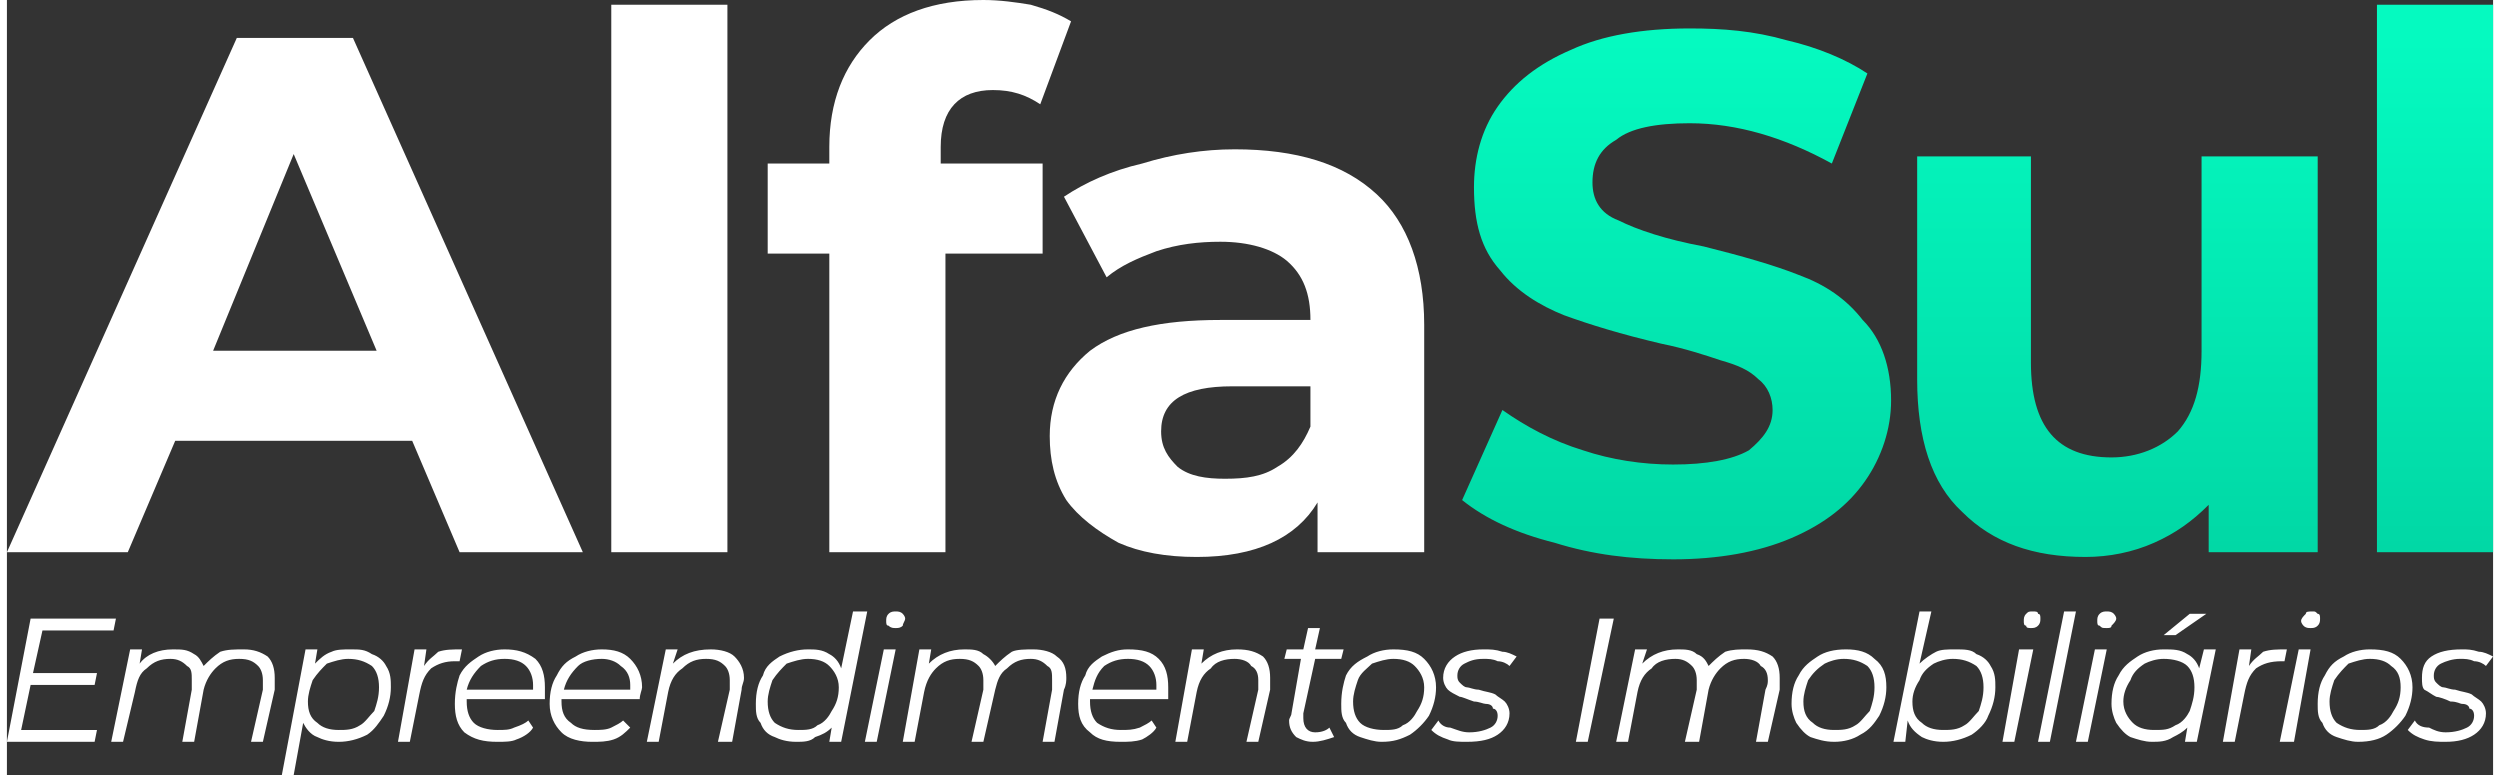
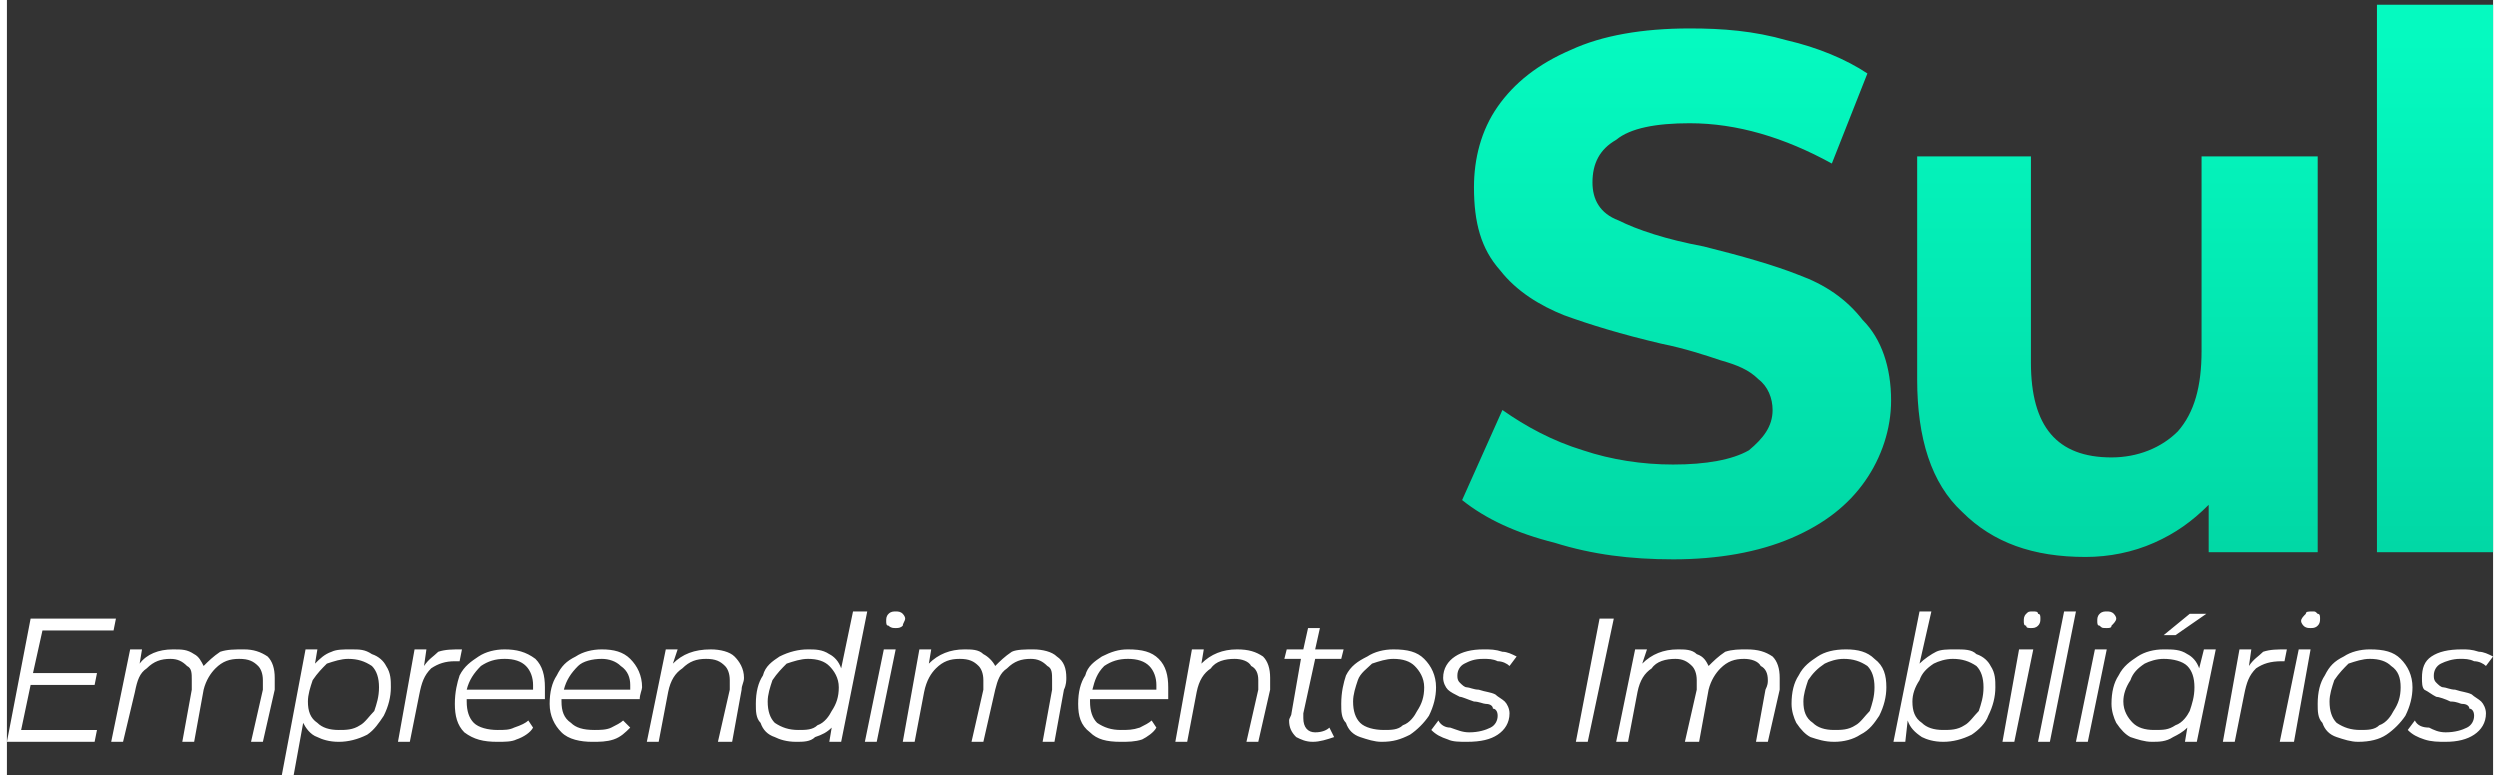
<svg xmlns="http://www.w3.org/2000/svg" xml:space="preserve" width="200px" height="62px" version="1.1" style="shape-rendering:geometricPrecision; text-rendering:geometricPrecision; image-rendering:optimizeQuality; fill-rule:evenodd; clip-rule:evenodd" viewBox="0 0 1.049 0.327">
  <rect x="0" y="0" width="1.049" height="0.327" fill="#333333" stroke="none" />
  <defs>
    <style type="text/css">
   
    .fil1 {fill:white;fill-rule:nonzero}
    .fil0 {fill:url(#id0)}
   
  </style>
    <linearGradient id="id0" gradientUnits="userSpaceOnUse" x1="0.679" y1="0.016" x2="0.679" y2="0.284">
      <stop offset="0" style="stop-opacity:1; stop-color:#05FAC0" />
      <stop offset="1" style="stop-opacity:1; stop-color:#00D09F" />
    </linearGradient>
  </defs>
  <g id="PowerClip_x0020_Contents">
    <g id="_2177208599616">
      <g>
        <path class="fil0" d="M1 0.002l0.049 0 0 0.231 -0.049 0 0 -0.231zm-0.025 0.064l0 0.167 -0.046 0 0 -0.02c-0.007,0.007 -0.014,0.012 -0.023,0.016 -0.009,0.004 -0.019,0.006 -0.029,0.006 -0.022,0 -0.039,-0.006 -0.052,-0.019 -0.013,-0.012 -0.019,-0.031 -0.019,-0.056l0 -0.094 0.048 0 0 0.087c0,0.027 0.011,0.04 0.034,0.04 0.011,0 0.021,-0.004 0.028,-0.011 0.007,-0.008 0.01,-0.019 0.01,-0.034l0 -0.082 0.049 0zm-0.272 0.17c-0.018,0 -0.034,-0.002 -0.05,-0.007 -0.016,-0.004 -0.029,-0.01 -0.039,-0.018l0.017 -0.038c0.01,0.007 0.021,0.013 0.034,0.017 0.012,0.004 0.025,0.006 0.038,0.006 0.014,0 0.025,-0.002 0.032,-0.006 0.006,-0.005 0.01,-0.01 0.01,-0.017 0,-0.005 -0.002,-0.01 -0.006,-0.013 -0.004,-0.004 -0.009,-0.006 -0.016,-0.008 -0.006,-0.002 -0.015,-0.005 -0.025,-0.007 -0.017,-0.004 -0.03,-0.008 -0.041,-0.012 -0.01,-0.004 -0.02,-0.01 -0.027,-0.019 -0.008,-0.009 -0.011,-0.02 -0.011,-0.035 0,-0.012 0.003,-0.024 0.01,-0.034 0.007,-0.01 0.017,-0.018 0.031,-0.024 0.013,-0.006 0.03,-0.009 0.05,-0.009 0.014,0 0.027,0.001 0.041,0.005 0.013,0.003 0.025,0.008 0.034,0.014l-0.015 0.038c-0.02,-0.011 -0.04,-0.017 -0.06,-0.017 -0.014,0 -0.025,0.002 -0.031,0.007 -0.007,0.004 -0.01,0.01 -0.01,0.018 0,0.007 0.003,0.013 0.011,0.016 0.008,0.004 0.02,0.008 0.036,0.011 0.016,0.004 0.03,0.008 0.04,0.012 0.011,0.004 0.02,0.01 0.027,0.019 0.008,0.008 0.012,0.02 0.012,0.034 0,0.012 -0.004,0.024 -0.011,0.034 -0.007,0.01 -0.017,0.018 -0.031,0.024 -0.014,0.006 -0.031,0.009 -0.05,0.009z" />
-         <path class="fil1" d="M0.171 0.186l-0.1 0 -0.02 0.047 -0.051 0 0.097 -0.217 0.049 0 0.097 0.217 -0.052 0 -0.02 -0.047zm-0.015 -0.038l-0.035 -0.083 -0.034 0.083 0.069 0zm0.099 -0.146l0.049 0 0 0.231 -0.049 0 0 -0.231zm0.139 0.067l0.043 0 0 0.038 -0.041 0 0 0.126 -0.049 0 0 -0.126 -0.026 0 0 -0.038 0.026 0 0 -0.007c0,-0.019 0.006,-0.034 0.017,-0.045 0.011,-0.011 0.027,-0.017 0.048,-0.017 0.007,0 0.014,0.001 0.02,0.002 0.007,0.002 0.012,0.004 0.017,0.007l-0.013 0.035c-0.006,-0.004 -0.012,-0.006 -0.02,-0.006 -0.014,0 -0.022,0.008 -0.022,0.024l0 0.007zm0.124 -0.006c0.026,0 0.046,0.006 0.06,0.019 0.013,0.012 0.02,0.031 0.02,0.055l0 0.096 -0.045 0 0 -0.021c-0.009,0.015 -0.026,0.023 -0.051,0.023 -0.013,0 -0.024,-0.002 -0.033,-0.006 -0.009,-0.005 -0.017,-0.011 -0.022,-0.018 -0.005,-0.008 -0.007,-0.017 -0.007,-0.027 0,-0.015 0.006,-0.027 0.017,-0.036 0.012,-0.009 0.03,-0.013 0.055,-0.013l0.038 0c0,-0.011 -0.003,-0.019 -0.01,-0.025 -0.006,-0.005 -0.016,-0.008 -0.028,-0.008 -0.009,0 -0.018,0.001 -0.027,0.004 -0.008,0.003 -0.015,0.006 -0.021,0.011l-0.018 -0.034c0.009,-0.006 0.02,-0.011 0.033,-0.014 0.013,-0.004 0.026,-0.006 0.039,-0.006zm-0.004 0.139c0.009,0 0.016,-0.001 0.022,-0.005 0.007,-0.004 0.011,-0.01 0.014,-0.017l0 -0.017 -0.033 0c-0.02,0 -0.03,0.006 -0.03,0.019 0,0.007 0.003,0.011 0.007,0.015 0.005,0.004 0.012,0.005 0.02,0.005z" />
      </g>
      <path class="fil1" d="M0.015 0.266l-0.004 0.018 0.027 0 -0.001 0.005 -0.027 0 -0.004 0.019 0.032 0 -0.001 0.005 -0.037 0 0.01 -0.052 0.036 0 -0.001 0.005 -0.03 0zm0.085 0.008c0.004,0 0.007,0.001 0.01,0.003 0.002,0.002 0.003,0.005 0.003,0.009 0,0.001 0,0.003 0,0.005l-0.005 0.022 -0.005 0 0.005 -0.022c0,-0.002 0,-0.003 0,-0.004 0,-0.003 -0.001,-0.005 -0.002,-0.006 -0.002,-0.002 -0.004,-0.003 -0.008,-0.003 -0.004,0 -0.007,0.001 -0.01,0.004 -0.002,0.002 -0.004,0.005 -0.005,0.009l-0.004 0.022 -0.005 0 0.004 -0.022c0,-0.002 0,-0.003 0,-0.004 0,-0.003 0,-0.005 -0.002,-0.006 -0.002,-0.002 -0.004,-0.003 -0.007,-0.003 -0.004,0 -0.007,0.001 -0.01,0.004 -0.003,0.002 -0.004,0.005 -0.005,0.01l-0.005 0.021 -0.005 0 0.008 -0.039 0.005 0 -0.001 0.006c0.003,-0.004 0.008,-0.006 0.014,-0.006 0.004,0 0.006,0 0.009,0.002 0.002,0.001 0.003,0.003 0.004,0.005 0.002,-0.002 0.004,-0.004 0.007,-0.006 0.003,-0.001 0.006,-0.001 0.01,-0.001zm0.045 0c0.004,0 0.006,0 0.009,0.002 0.003,0.001 0.005,0.003 0.006,0.005 0.002,0.003 0.002,0.006 0.002,0.009 0,0.004 -0.001,0.008 -0.003,0.012 -0.002,0.003 -0.004,0.006 -0.007,0.008 -0.004,0.002 -0.008,0.003 -0.012,0.003 -0.004,0 -0.007,-0.001 -0.009,-0.002 -0.003,-0.001 -0.005,-0.004 -0.006,-0.006l-0.004 0.022 -0.005 0 0.01 -0.053 0.005 0 -0.001 0.006c0.002,-0.002 0.004,-0.004 0.007,-0.005 0.002,-0.001 0.005,-0.001 0.008,-0.001zm-0.005 0.034c0.003,0 0.006,0 0.009,-0.002 0.002,-0.001 0.004,-0.004 0.006,-0.006 0.001,-0.003 0.002,-0.006 0.002,-0.01 0,-0.004 -0.001,-0.007 -0.003,-0.009 -0.003,-0.002 -0.006,-0.003 -0.01,-0.003 -0.003,0 -0.006,0.001 -0.009,0.002 -0.002,0.002 -0.004,0.004 -0.006,0.007 -0.001,0.003 -0.002,0.006 -0.002,0.009 0,0.004 0.001,0.007 0.004,0.009 0.002,0.002 0.005,0.003 0.009,0.003zm0.036 -0.027c0.002,-0.003 0.004,-0.004 0.006,-0.006 0.003,-0.001 0.006,-0.001 0.01,-0.001l-0.001 0.005 -0.002 0c-0.004,0 -0.007,0.001 -0.01,0.003 -0.003,0.003 -0.004,0.006 -0.005,0.011l-0.004 0.02 -0.005 0 0.007 -0.039 0.005 0 -0.001 0.007zm0.018 0.014c0,0 0,0.001 0,0.001 0,0.004 0.001,0.007 0.003,0.009 0.002,0.002 0.006,0.003 0.01,0.003 0.003,0 0.005,0 0.007,-0.001 0.003,-0.001 0.005,-0.002 0.006,-0.003l0.002 0.003c-0.001,0.002 -0.004,0.004 -0.007,0.005 -0.002,0.001 -0.005,0.001 -0.008,0.001 -0.006,0 -0.01,-0.001 -0.014,-0.004 -0.003,-0.003 -0.004,-0.007 -0.004,-0.012 0,-0.005 0.001,-0.009 0.002,-0.012 0.002,-0.004 0.005,-0.006 0.008,-0.008 0.003,-0.002 0.007,-0.003 0.011,-0.003 0.005,0 0.009,0.001 0.013,0.004 0.003,0.003 0.004,0.007 0.004,0.012 0,0.001 0,0.003 0,0.005l-0.033 0zm0.016 -0.017c-0.004,0 -0.007,0.001 -0.01,0.003 -0.003,0.003 -0.005,0.006 -0.006,0.01l0.028 0c0,0 0,-0.001 0,-0.002 0,-0.003 -0.001,-0.006 -0.003,-0.008 -0.002,-0.002 -0.005,-0.003 -0.009,-0.003zm0.024 0.017c0,0 0,0.001 0,0.001 0,0.004 0.001,0.007 0.004,0.009 0.002,0.002 0.005,0.003 0.01,0.003 0.002,0 0.005,0 0.007,-0.001 0.002,-0.001 0.004,-0.002 0.005,-0.003l0.003 0.003c-0.002,0.002 -0.004,0.004 -0.007,0.005 -0.003,0.001 -0.006,0.001 -0.009,0.001 -0.005,0 -0.01,-0.001 -0.013,-0.004 -0.003,-0.003 -0.005,-0.007 -0.005,-0.012 0,-0.005 0.001,-0.009 0.003,-0.012 0.002,-0.004 0.004,-0.006 0.008,-0.008 0.003,-0.002 0.007,-0.003 0.011,-0.003 0.005,0 0.009,0.001 0.012,0.004 0.003,0.003 0.005,0.007 0.005,0.012 0,0.001 -0.001,0.003 -0.001,0.005l-0.033 0zm0.017 -0.017c-0.004,0 -0.008,0.001 -0.01,0.003 -0.003,0.003 -0.005,0.006 -0.006,0.01l0.028 0c0,0 0,-0.001 0,-0.002 0,-0.003 -0.001,-0.006 -0.004,-0.008 -0.002,-0.002 -0.005,-0.003 -0.008,-0.003zm0.046 -0.004c0.004,0 0.008,0.001 0.01,0.003 0.002,0.002 0.004,0.005 0.004,0.009 0,0.002 -0.001,0.003 -0.001,0.005l-0.004 0.022 -0.006 0 0.005 -0.022c0,-0.002 0,-0.003 0,-0.004 0,-0.003 -0.001,-0.005 -0.002,-0.006 -0.002,-0.002 -0.004,-0.003 -0.008,-0.003 -0.004,0 -0.007,0.001 -0.01,0.004 -0.003,0.002 -0.005,0.005 -0.006,0.01l-0.004 0.021 -0.005 0 0.008 -0.039 0.005 0 -0.002 0.006c0.004,-0.004 0.009,-0.006 0.016,-0.006zm0.066 -0.016l-0.011 0.055 -0.005 0 0.001 -0.006c-0.002,0.002 -0.004,0.003 -0.007,0.004 -0.002,0.002 -0.005,0.002 -0.008,0.002 -0.004,0 -0.007,-0.001 -0.009,-0.002 -0.003,-0.001 -0.005,-0.003 -0.006,-0.006 -0.002,-0.002 -0.002,-0.005 -0.002,-0.008 0,-0.005 0.001,-0.009 0.003,-0.012 0.001,-0.004 0.004,-0.006 0.007,-0.008 0.004,-0.002 0.008,-0.003 0.012,-0.003 0.003,0 0.006,0 0.009,0.002 0.002,0.001 0.004,0.003 0.005,0.006l0.005 -0.024 0.006 0zm-0.029 0.05c0.003,0 0.006,0 0.008,-0.002 0.003,-0.001 0.005,-0.004 0.006,-0.006 0.002,-0.003 0.003,-0.006 0.003,-0.01 0,-0.004 -0.002,-0.007 -0.004,-0.009 -0.002,-0.002 -0.005,-0.003 -0.009,-0.003 -0.003,0 -0.006,0.001 -0.009,0.002 -0.002,0.002 -0.004,0.004 -0.006,0.007 -0.001,0.003 -0.002,0.006 -0.002,0.009 0,0.004 0.001,0.007 0.003,0.009 0.003,0.002 0.006,0.003 0.01,0.003zm0.036 -0.034l0.005 0 -0.008 0.039 -0.005 0 0.008 -0.039zm0.005 -0.009c-0.001,0 -0.002,0 -0.003,-0.001 -0.001,0 -0.001,-0.001 -0.001,-0.002 0,-0.001 0,-0.002 0.001,-0.003 0.001,-0.001 0.002,-0.001 0.003,-0.001 0.001,0 0.002,0 0.003,0.001 0,0 0.001,0.001 0.001,0.002 0,0.001 -0.001,0.002 -0.001,0.003 -0.001,0.001 -0.002,0.001 -0.003,0.001zm0.058 0.009c0.004,0 0.008,0.001 0.01,0.003 0.003,0.002 0.004,0.005 0.004,0.009 0,0.001 0,0.003 -0.001,0.005l-0.004 0.022 -0.005 0 0.004 -0.022c0,-0.002 0,-0.003 0,-0.004 0,-0.003 0,-0.005 -0.002,-0.006 -0.002,-0.002 -0.004,-0.003 -0.007,-0.003 -0.004,0 -0.007,0.001 -0.01,0.004 -0.003,0.002 -0.004,0.005 -0.005,0.009l-0.005 0.022 -0.005 0 0.005 -0.022c0,-0.002 0,-0.003 0,-0.004 0,-0.003 -0.001,-0.005 -0.002,-0.006 -0.002,-0.002 -0.004,-0.003 -0.008,-0.003 -0.004,0 -0.007,0.001 -0.01,0.004 -0.002,0.002 -0.004,0.005 -0.005,0.01l-0.004 0.021 -0.005 0 0.007 -0.039 0.005 0 -0.001 0.006c0.004,-0.004 0.009,-0.006 0.015,-0.006 0.003,0 0.006,0 0.008,0.002 0.002,0.001 0.004,0.003 0.005,0.005 0.002,-0.002 0.004,-0.004 0.007,-0.006 0.002,-0.001 0.006,-0.001 0.009,-0.001zm0.024 0.021c0,0 0,0.001 0,0.001 0,0.004 0.001,0.007 0.003,0.009 0.003,0.002 0.006,0.003 0.01,0.003 0.003,0 0.005,0 0.008,-0.001 0.002,-0.001 0.004,-0.002 0.005,-0.003l0.002 0.003c-0.001,0.002 -0.004,0.004 -0.006,0.005 -0.003,0.001 -0.006,0.001 -0.009,0.001 -0.006,0 -0.01,-0.001 -0.013,-0.004 -0.004,-0.003 -0.005,-0.007 -0.005,-0.012 0,-0.005 0.001,-0.009 0.003,-0.012 0.001,-0.004 0.004,-0.006 0.007,-0.008 0.004,-0.002 0.007,-0.003 0.011,-0.003 0.006,0 0.01,0.001 0.013,0.004 0.003,0.003 0.004,0.007 0.004,0.012 0,0.001 0,0.003 0,0.005l-0.033 0zm0.016 -0.017c-0.004,0 -0.007,0.001 -0.01,0.003 -0.003,0.003 -0.004,0.006 -0.005,0.01l0.027 0c0,0 0,-0.001 0,-0.002 0,-0.003 -0.001,-0.006 -0.003,-0.008 -0.002,-0.002 -0.005,-0.003 -0.009,-0.003zm0.046 -0.004c0.005,0 0.008,0.001 0.011,0.003 0.002,0.002 0.003,0.005 0.003,0.009 0,0.002 0,0.003 0,0.005l-0.005 0.022 -0.005 0 0.005 -0.022c0,-0.002 0,-0.003 0,-0.004 0,-0.003 -0.001,-0.005 -0.003,-0.006 -0.001,-0.002 -0.004,-0.003 -0.007,-0.003 -0.004,0 -0.008,0.001 -0.01,0.004 -0.003,0.002 -0.005,0.005 -0.006,0.01l-0.004 0.021 -0.005 0 0.007 -0.039 0.005 0 -0.001 0.006c0.004,-0.004 0.009,-0.006 0.015,-0.006zm0.028 0.027c0,0.001 0,0.002 0,0.002 0,0.004 0.002,0.006 0.005,0.006 0.003,0 0.005,-0.001 0.006,-0.002l0.002 0.004c-0.003,0.001 -0.006,0.002 -0.009,0.002 -0.003,0 -0.005,-0.001 -0.007,-0.002 -0.002,-0.002 -0.003,-0.004 -0.003,-0.007 0,-0.001 0.001,-0.002 0.001,-0.003l0.004 -0.023 -0.007 0 0.001 -0.004 0.007 0 0.002 -0.009 0.005 0 -0.002 0.009 0.012 0 -0.001 0.004 -0.011 0 -0.005 0.023zm0.033 0.012c-0.003,0 -0.006,-0.001 -0.009,-0.002 -0.003,-0.001 -0.005,-0.003 -0.006,-0.006 -0.002,-0.002 -0.002,-0.005 -0.002,-0.008 0,-0.005 0.001,-0.009 0.002,-0.012 0.002,-0.004 0.005,-0.006 0.009,-0.008 0.003,-0.002 0.007,-0.003 0.011,-0.003 0.006,0 0.01,0.001 0.013,0.004 0.003,0.003 0.005,0.007 0.005,0.012 0,0.004 -0.001,0.008 -0.003,0.012 -0.002,0.003 -0.005,0.006 -0.008,0.008 -0.004,0.002 -0.007,0.003 -0.012,0.003zm0.001 -0.005c0.003,0 0.006,0 0.008,-0.002 0.003,-0.001 0.005,-0.004 0.006,-0.006 0.002,-0.003 0.003,-0.006 0.003,-0.01 0,-0.004 -0.002,-0.007 -0.004,-0.009 -0.002,-0.002 -0.005,-0.003 -0.009,-0.003 -0.003,0 -0.006,0.001 -0.009,0.002 -0.002,0.002 -0.005,0.004 -0.006,0.007 -0.001,0.003 -0.002,0.006 -0.002,0.009 0,0.004 0.001,0.007 0.003,0.009 0.002,0.002 0.006,0.003 0.01,0.003zm0.035 0.005c-0.003,0 -0.006,0 -0.008,-0.001 -0.003,-0.001 -0.005,-0.002 -0.007,-0.004l0.003 -0.004c0.001,0.002 0.003,0.003 0.005,0.003 0.003,0.001 0.005,0.002 0.008,0.002 0.004,0 0.007,-0.001 0.009,-0.002 0.002,-0.001 0.003,-0.003 0.003,-0.005 0,-0.002 -0.001,-0.003 -0.002,-0.003 0,-0.001 -0.001,-0.002 -0.003,-0.002 -0.001,0 -0.003,-0.001 -0.005,-0.001 -0.003,-0.001 -0.005,-0.002 -0.006,-0.002 -0.002,-0.001 -0.004,-0.002 -0.005,-0.003 -0.001,-0.001 -0.002,-0.003 -0.002,-0.005 0,-0.004 0.002,-0.007 0.005,-0.009 0.003,-0.002 0.007,-0.003 0.012,-0.003 0.003,0 0.005,0 0.008,0.001 0.002,0 0.004,0.001 0.006,0.002l-0.003 0.004c-0.001,-0.001 -0.003,-0.002 -0.005,-0.002 -0.002,-0.001 -0.004,-0.001 -0.006,-0.001 -0.004,0 -0.006,0.001 -0.008,0.002 -0.002,0.001 -0.003,0.003 -0.003,0.005 0,0.001 0,0.002 0.001,0.003 0.001,0.001 0.002,0.002 0.003,0.002 0.001,0 0.003,0.001 0.005,0.001 0.003,0.001 0.005,0.001 0.007,0.002 0.001,0.001 0.003,0.002 0.004,0.003 0.001,0.001 0.002,0.003 0.002,0.005 0,0.004 -0.002,0.007 -0.005,0.009 -0.003,0.002 -0.007,0.003 -0.013,0.003zm0.056 -0.052l0.006 0 -0.011 0.052 -0.005 0 0.01 -0.052zm0.062 0.013c0.005,0 0.008,0.001 0.011,0.003 0.002,0.002 0.003,0.005 0.003,0.009 0,0.001 0,0.003 0,0.005l-0.005 0.022 -0.005 0 0.004 -0.022c0.001,-0.002 0.001,-0.003 0.001,-0.004 0,-0.003 -0.001,-0.005 -0.003,-0.006 -0.001,-0.002 -0.004,-0.003 -0.007,-0.003 -0.004,0 -0.007,0.001 -0.01,0.004 -0.002,0.002 -0.004,0.005 -0.005,0.009l-0.004 0.022 -0.006 0 0.005 -0.022c0,-0.002 0,-0.003 0,-0.004 0,-0.003 -0.001,-0.005 -0.002,-0.006 -0.002,-0.002 -0.004,-0.003 -0.007,-0.003 -0.004,0 -0.008,0.001 -0.01,0.004 -0.003,0.002 -0.005,0.005 -0.006,0.01l-0.004 0.021 -0.005 0 0.008 -0.039 0.005 0 -0.002 0.006c0.004,-0.004 0.009,-0.006 0.015,-0.006 0.003,0 0.006,0 0.008,0.002 0.003,0.001 0.004,0.003 0.005,0.005 0.002,-0.002 0.004,-0.004 0.007,-0.006 0.003,-0.001 0.006,-0.001 0.009,-0.001zm0.037 0.039c-0.004,0 -0.007,-0.001 -0.01,-0.002 -0.002,-0.001 -0.004,-0.003 -0.006,-0.006 -0.001,-0.002 -0.002,-0.005 -0.002,-0.008 0,-0.005 0.001,-0.009 0.003,-0.012 0.002,-0.004 0.005,-0.006 0.008,-0.008 0.003,-0.002 0.007,-0.003 0.012,-0.003 0.005,0 0.009,0.001 0.012,0.004 0.004,0.003 0.005,0.007 0.005,0.012 0,0.004 -0.001,0.008 -0.003,0.012 -0.002,0.003 -0.004,0.006 -0.008,0.008 -0.003,0.002 -0.007,0.003 -0.011,0.003zm0 -0.005c0.003,0 0.006,0 0.009,-0.002 0.002,-0.001 0.004,-0.004 0.006,-0.006 0.001,-0.003 0.002,-0.006 0.002,-0.01 0,-0.004 -0.001,-0.007 -0.003,-0.009 -0.003,-0.002 -0.006,-0.003 -0.01,-0.003 -0.003,0 -0.006,0.001 -0.008,0.002 -0.003,0.002 -0.005,0.004 -0.007,0.007 -0.001,0.003 -0.002,0.006 -0.002,0.009 0,0.004 0.001,0.007 0.004,0.009 0.002,0.002 0.005,0.003 0.009,0.003zm0.051 -0.034c0.004,0 0.007,0 0.009,0.002 0.003,0.001 0.005,0.003 0.006,0.005 0.002,0.003 0.002,0.006 0.002,0.009 0,0.004 -0.001,0.008 -0.003,0.012 -0.001,0.003 -0.004,0.006 -0.007,0.008 -0.004,0.002 -0.008,0.003 -0.012,0.003 -0.004,0 -0.007,-0.001 -0.009,-0.002 -0.003,-0.002 -0.005,-0.004 -0.006,-0.007l-0.001 0.009 -0.005 0 0.011 -0.055 0.005 0 -0.005 0.022c0.002,-0.002 0.005,-0.004 0.007,-0.005 0.002,-0.001 0.005,-0.001 0.008,-0.001zm-0.005 0.034c0.003,0 0.006,0 0.009,-0.002 0.002,-0.001 0.004,-0.004 0.006,-0.006 0.001,-0.003 0.002,-0.006 0.002,-0.01 0,-0.004 -0.001,-0.007 -0.003,-0.009 -0.003,-0.002 -0.006,-0.003 -0.01,-0.003 -0.003,0 -0.006,0.001 -0.008,0.002 -0.003,0.002 -0.005,0.004 -0.006,0.007 -0.002,0.003 -0.003,0.006 -0.003,0.009 0,0.004 0.001,0.007 0.004,0.009 0.002,0.002 0.005,0.003 0.009,0.003zm0.032 -0.034l0.006 0 -0.008 0.039 -0.005 0 0.007 -0.039zm0.005 -0.009c-0.001,0 -0.002,0 -0.002,-0.001 -0.001,0 -0.001,-0.001 -0.001,-0.002 0,-0.001 0,-0.002 0.001,-0.003 0.001,-0.001 0.001,-0.001 0.003,-0.001 0.001,0 0.002,0 0.002,0.001 0.001,0 0.001,0.001 0.001,0.002 0,0.001 0,0.002 -0.001,0.003 -0.001,0.001 -0.002,0.001 -0.003,0.001zm0.014 -0.007l0.005 0 -0.011 0.055 -0.005 0 0.011 -0.055zm0.013 0.016l0.005 0 -0.008 0.039 -0.005 0 0.008 -0.039zm0.005 -0.009c-0.002,0 -0.002,0 -0.003,-0.001 -0.001,0 -0.001,-0.001 -0.001,-0.002 0,-0.001 0,-0.002 0.001,-0.003 0.001,-0.001 0.002,-0.001 0.003,-0.001 0.001,0 0.002,0 0.003,0.001 0,0 0.001,0.001 0.001,0.002 0,0.001 -0.001,0.002 -0.002,0.003 0,0.001 -0.001,0.001 -0.002,0.001zm0.046 0.009l-0.008 0.039 -0.005 0 0.001 -0.006c-0.002,0.002 -0.004,0.003 -0.006,0.004 -0.003,0.002 -0.006,0.002 -0.009,0.002 -0.003,0 -0.006,-0.001 -0.009,-0.002 -0.002,-0.001 -0.004,-0.003 -0.006,-0.006 -0.001,-0.002 -0.002,-0.005 -0.002,-0.008 0,-0.005 0.001,-0.009 0.003,-0.012 0.002,-0.004 0.005,-0.006 0.008,-0.008 0.003,-0.002 0.007,-0.003 0.011,-0.003 0.004,0 0.007,0 0.01,0.002 0.002,0.001 0.004,0.003 0.005,0.006l0.002 -0.008 0.005 0zm-0.026 0.034c0.004,0 0.006,0 0.009,-0.002 0.003,-0.001 0.005,-0.004 0.006,-0.006 0.001,-0.003 0.002,-0.006 0.002,-0.01 0,-0.004 -0.001,-0.007 -0.003,-0.009 -0.002,-0.002 -0.006,-0.003 -0.01,-0.003 -0.003,0 -0.006,0.001 -0.008,0.002 -0.003,0.002 -0.005,0.004 -0.006,0.007 -0.002,0.003 -0.003,0.006 -0.003,0.009 0,0.004 0.002,0.007 0.004,0.009 0.002,0.002 0.005,0.003 0.009,0.003zm0.015 -0.049l0.007 0 -0.013 0.009 -0.005 0 0.011 -0.009zm0.025 0.022c0.002,-0.003 0.004,-0.004 0.006,-0.006 0.003,-0.001 0.006,-0.001 0.01,-0.001l-0.001 0.005 -0.001 0c-0.005,0 -0.008,0.001 -0.011,0.003 -0.003,0.003 -0.004,0.006 -0.005,0.011l-0.004 0.02 -0.005 0 0.007 -0.039 0.005 0 -0.001 0.007zm0.021 -0.007l0.005 0 -0.007 0.039 -0.006 0 0.008 -0.039zm0.005 -0.009c-0.001,0 -0.002,0 -0.003,-0.001 0,0 -0.001,-0.001 -0.001,-0.002 0,-0.001 0.001,-0.002 0.002,-0.003 0,-0.001 0.001,-0.001 0.003,-0.001 0.001,0 0.001,0 0.002,0.001 0.001,0 0.001,0.001 0.001,0.002 0,0.001 0,0.002 -0.001,0.003 -0.001,0.001 -0.002,0.001 -0.003,0.001zm0.02 0.048c-0.003,0 -0.006,-0.001 -0.009,-0.002 -0.003,-0.001 -0.005,-0.003 -0.006,-0.006 -0.002,-0.002 -0.002,-0.005 -0.002,-0.008 0,-0.005 0.001,-0.009 0.003,-0.012 0.002,-0.004 0.004,-0.006 0.008,-0.008 0.003,-0.002 0.007,-0.003 0.011,-0.003 0.006,0 0.01,0.001 0.013,0.004 0.003,0.003 0.005,0.007 0.005,0.012 0,0.004 -0.001,0.008 -0.003,0.012 -0.002,0.003 -0.005,0.006 -0.008,0.008 -0.003,0.002 -0.007,0.003 -0.012,0.003zm0.001 -0.005c0.003,0 0.006,0 0.008,-0.002 0.003,-0.001 0.005,-0.004 0.006,-0.006 0.002,-0.003 0.003,-0.006 0.003,-0.01 0,-0.004 -0.001,-0.007 -0.004,-0.009 -0.002,-0.002 -0.005,-0.003 -0.009,-0.003 -0.003,0 -0.006,0.001 -0.009,0.002 -0.002,0.002 -0.004,0.004 -0.006,0.007 -0.001,0.003 -0.002,0.006 -0.002,0.009 0,0.004 0.001,0.007 0.003,0.009 0.003,0.002 0.006,0.003 0.01,0.003zm0.036 0.005c-0.003,0 -0.006,0 -0.009,-0.001 -0.003,-0.001 -0.005,-0.002 -0.007,-0.004l0.003 -0.004c0.001,0.002 0.003,0.003 0.006,0.003 0.002,0.001 0.004,0.002 0.007,0.002 0.004,0 0.007,-0.001 0.009,-0.002 0.002,-0.001 0.003,-0.003 0.003,-0.005 0,-0.002 -0.001,-0.003 -0.002,-0.003 0,-0.001 -0.001,-0.002 -0.003,-0.002 -0.001,0 -0.002,-0.001 -0.005,-0.001 -0.002,-0.001 -0.005,-0.002 -0.006,-0.002 -0.002,-0.001 -0.003,-0.002 -0.005,-0.003 -0.001,-0.001 -0.001,-0.003 -0.001,-0.005 0,-0.004 0.001,-0.007 0.004,-0.009 0.003,-0.002 0.007,-0.003 0.013,-0.003 0.002,0 0.004,0 0.007,0.001 0.002,0 0.004,0.001 0.006,0.002l-0.003 0.004c-0.001,-0.001 -0.003,-0.002 -0.005,-0.002 -0.002,-0.001 -0.004,-0.001 -0.006,-0.001 -0.003,0 -0.006,0.001 -0.008,0.002 -0.002,0.001 -0.003,0.003 -0.003,0.005 0,0.001 0,0.002 0.001,0.003 0.001,0.001 0.002,0.002 0.003,0.002 0.001,0 0.003,0.001 0.005,0.001 0.003,0.001 0.005,0.001 0.007,0.002 0.001,0.001 0.003,0.002 0.004,0.003 0.001,0.001 0.002,0.003 0.002,0.005 0,0.004 -0.002,0.007 -0.005,0.009 -0.003,0.002 -0.007,0.003 -0.012,0.003z" />
    </g>
  </g>
</svg>